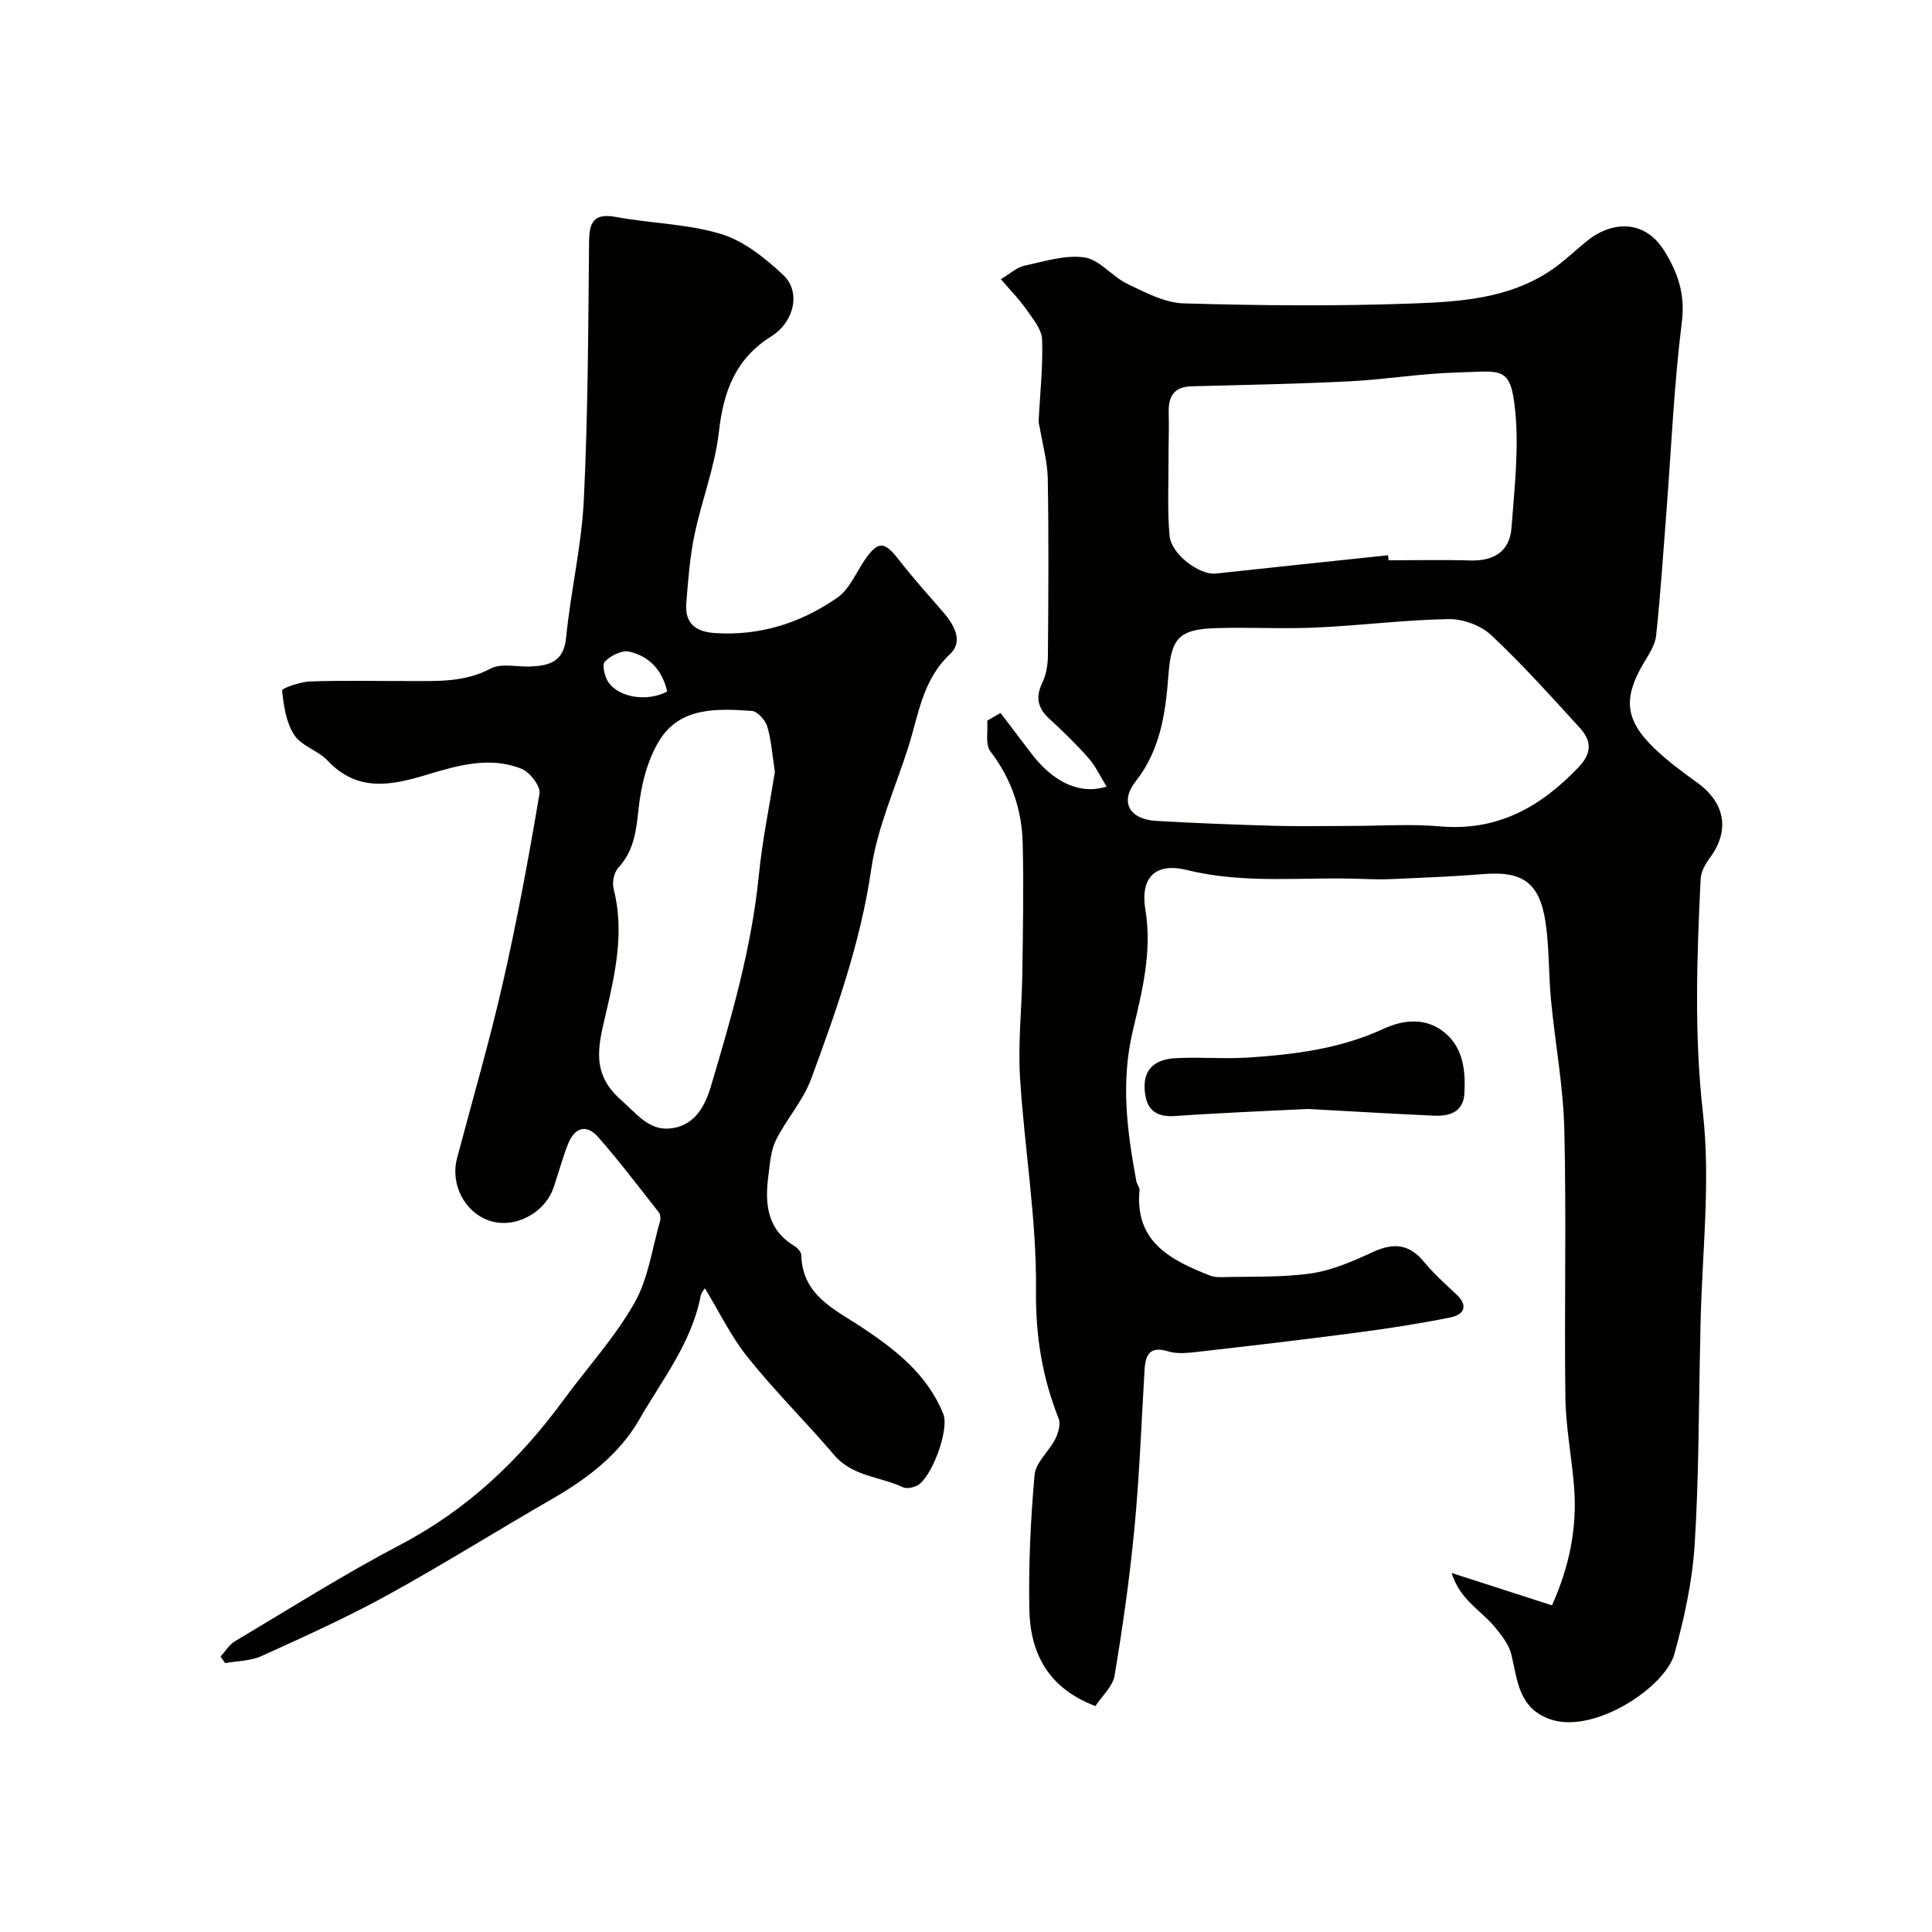
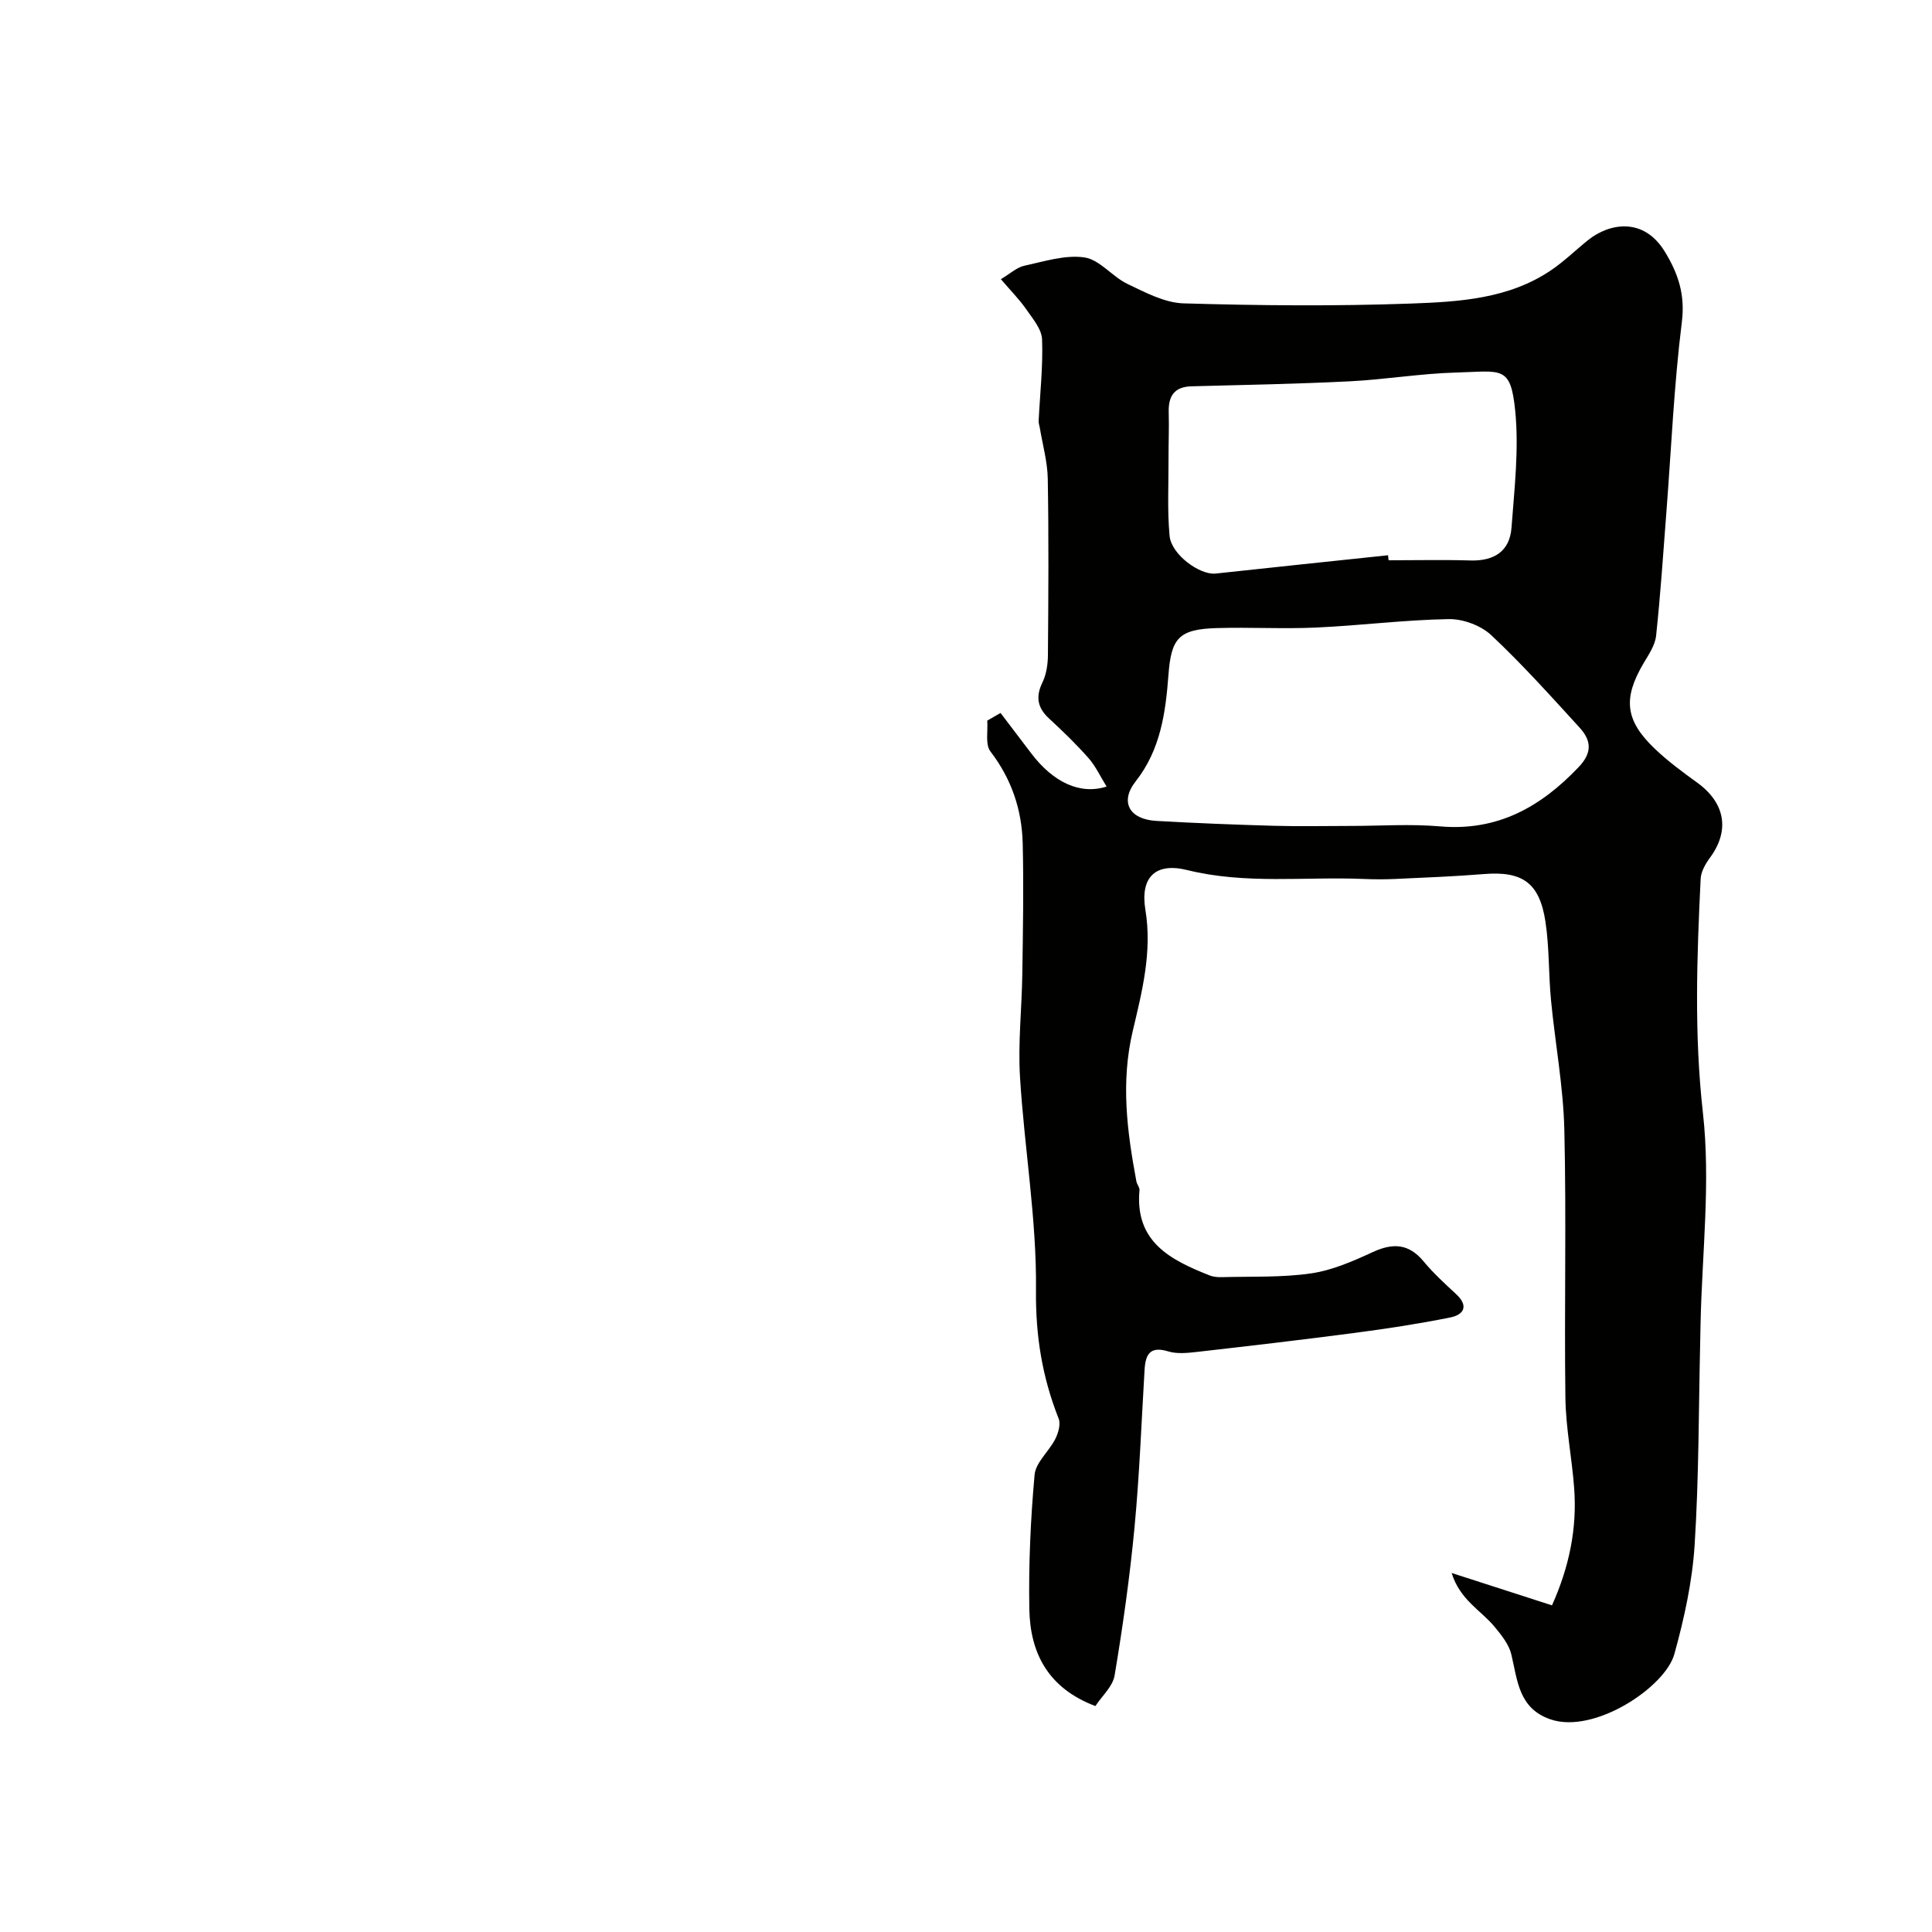
<svg xmlns="http://www.w3.org/2000/svg" enable-background="new 0 0 400 400" viewBox="0 0 400 400">
  <g fill="#010100">
    <path d="m226.79 353.22c-9.82-3.7-13.52-11.01-13.68-20.1-.16-9.26.26-18.56 1.09-27.78.23-2.56 2.98-4.84 4.28-7.4.63-1.24 1.16-3.08.7-4.24-3.39-8.56-4.79-17.1-4.69-26.55.16-14.71-2.41-29.43-3.31-44.18-.43-7.08.38-14.23.48-21.35.13-9 .3-18.01.08-27-.17-6.97-2.31-13.34-6.68-19.04-1.11-1.45-.49-4.22-.66-6.38.92-.53 1.83-1.06 2.75-1.59 2.13 2.81 4.26 5.61 6.4 8.42 4.52 5.93 10.06 8.58 15.56 6.82-1.3-2.09-2.27-4.22-3.75-5.9-2.53-2.87-5.29-5.55-8.11-8.14-2.42-2.22-2.9-4.47-1.43-7.5.82-1.69 1.13-3.77 1.14-5.68.1-12.16.18-24.33-.03-36.5-.06-3.53-1.07-7.04-1.65-10.56-.08-.49-.27-.97-.24-1.45.28-5.62.92-11.24.71-16.84-.08-2.14-1.94-4.31-3.29-6.26-1.38-1.99-3.12-3.74-5.24-6.22 1.94-1.15 3.29-2.44 4.84-2.78 4.13-.89 8.48-2.31 12.48-1.72 3.15.47 5.74 3.97 8.88 5.48 3.71 1.77 7.72 3.92 11.65 4.03 15.65.46 31.34.6 46.99.04 10.04-.36 20.34-.96 29.13-6.94 2.71-1.84 5.07-4.18 7.64-6.23 4.31-3.44 11.43-4.83 15.85 2.42 2.76 4.51 4.24 8.87 3.53 14.56-1.63 13.05-2.19 26.23-3.2 39.36-.66 8.53-1.22 17.08-2.13 25.59-.21 1.97-1.52 3.89-2.58 5.68-4.31 7.3-3.87 11.84 2.31 17.73 2.71 2.59 5.77 4.84 8.81 7.04 5.79 4.2 6.75 9.92 2.61 15.52-.93 1.26-1.86 2.88-1.93 4.38-.78 16.15-1.36 32.18.47 48.44 1.62 14.39-.19 29.16-.49 43.76-.02 1.17-.04 2.33-.07 3.5-.33 14.1-.26 28.23-1.16 42.29-.49 7.57-2.16 15.17-4.19 22.5-1.9 6.88-16.61 16.64-25.66 13.52-6.57-2.26-6.81-8.01-8.09-13.42-.49-2.08-2.05-4.02-3.47-5.74-2.79-3.39-7.17-5.54-8.89-11.14 7.38 2.38 13.79 4.45 20.77 6.7 3.56-7.92 5.23-15.92 4.59-24.33-.47-6.22-1.72-12.4-1.81-18.61-.25-18.5.22-37-.22-55.49-.21-8.97-1.9-17.9-2.76-26.86-.52-5.41-.34-10.9-1.15-16.25-1.24-8.13-4.81-10.52-12.83-9.86-6.09.5-12.19.72-18.3 1.01-2.16.1-4.34.09-6.5 0-12.18-.51-24.42 1.16-36.57-1.85-6.55-1.62-9.74 1.51-8.63 8.23 1.44 8.71-.7 16.98-2.61 25.07-2.52 10.66-1.18 20.83.75 31.17.12.63.7 1.25.64 1.83-.99 10.68 6.42 14.43 14.49 17.62.8.32 1.75.4 2.62.37 6.15-.17 12.37.1 18.42-.78 4.4-.64 8.71-2.54 12.81-4.43 4.19-1.92 7.45-1.72 10.5 1.97 2.01 2.43 4.37 4.58 6.69 6.73 2.64 2.43 1.69 4.27-1.16 4.85-6.54 1.32-13.16 2.33-19.79 3.2-10.88 1.43-21.78 2.7-32.68 3.94-1.97.22-4.12.45-5.96-.11-3.8-1.16-4.7.66-4.89 3.83-.65 10.87-1.05 21.76-2.08 32.59-.97 10.24-2.41 20.45-4.11 30.6-.35 2.32-2.63 4.32-3.99 6.41zm52.86-182.22c6.16 0 12.35-.44 18.46.09 11.92 1.04 20.87-3.99 28.76-12.3 2.9-3.05 2.52-5.56.18-8.13-5.96-6.53-11.88-13.13-18.32-19.17-2.15-2.01-5.86-3.37-8.83-3.31-9.16.16-18.31 1.34-27.47 1.75-6.84.31-13.71-.1-20.56.11-7.87.23-9.38 2.14-9.95 9.64-.59 7.81-1.62 15.52-6.79 22.09-3.34 4.24-1.33 7.87 4.28 8.19 8.08.46 16.17.78 24.26 1.01 5.33.15 10.66.03 15.98.03zm7.73-56.04c.04.35.07.7.11 1.04 5.65 0 11.31-.13 16.96.04 4.89.14 8.13-1.91 8.49-6.79.6-8.05 1.56-16.22.77-24.18-.95-9.52-2.79-8.19-12.23-7.94-7.36.2-14.69 1.45-22.06 1.82-10.89.54-21.8.75-32.7 1.03-3.68.09-4.85 2.09-4.75 5.46.09 3.16-.05 6.32-.04 9.48.02 5.35-.27 10.72.22 16.03.36 3.86 6.25 8.15 9.54 7.8 11.9-1.29 23.8-2.54 35.69-3.79z" />
-     <path d="m145.94 266.72c-.13.23-.74.87-.88 1.6-1.87 9.7-7.98 17.36-12.71 25.59-4.15 7.21-10.79 12.26-18.04 16.43-11.44 6.59-22.64 13.62-34.21 19.98-8.41 4.62-17.21 8.58-25.96 12.55-2.27 1.03-5.01 1-7.53 1.46-.32-.45-.63-.91-.95-1.36.99-1.07 1.79-2.46 2.99-3.17 11.35-6.76 22.55-13.85 34.24-19.98 13.79-7.23 24.62-17.47 33.7-29.86 4.93-6.72 10.64-12.97 14.74-20.15 2.89-5.05 3.68-11.31 5.34-17.04.15-.53.04-1.37-.29-1.79-4.11-5.22-8.12-10.52-12.49-15.51-2.62-2.99-5.03-1.88-6.35 1.54-1.11 2.88-1.91 5.88-2.91 8.81-1.85 5.42-8.13 8.65-13.33 6.9-5.09-1.72-8.1-7.53-6.68-12.9 3.2-12.1 6.71-24.12 9.49-36.31 2.96-12.98 5.38-26.09 7.59-39.21.25-1.52-2-4.44-3.72-5.13-6.6-2.64-13.24-.69-19.65 1.24-7.38 2.23-14.34 3.62-20.5-2.93-1.97-2.1-5.42-3.02-6.92-5.32-1.68-2.57-2.17-6.05-2.51-9.21-.05-.44 3.74-1.79 5.78-1.86 6.82-.24 13.66-.08 20.49-.09 5.74-.01 11.41.33 16.89-2.57 2.24-1.19 5.55-.3 8.37-.44 3.85-.19 6.78-1 7.27-5.93.95-9.59 3.22-19.08 3.68-28.67.86-17.74.91-35.52 1.08-53.29.04-4.16.99-6.03 5.63-5.17 7.22 1.34 14.78 1.41 21.73 3.53 4.73 1.44 9.12 5 12.85 8.48 3.66 3.43 2.34 9.67-2.49 12.7-7.44 4.67-9.9 11.41-10.84 19.78-.81 7.21-3.57 14.18-5.06 21.34-.96 4.63-1.32 9.4-1.69 14.13-.32 4.03 1.76 5.89 5.85 6.17 9.41.65 17.88-2.09 25.42-7.32 2.51-1.74 3.86-5.16 5.7-7.84 2.73-3.96 4.05-3.86 7-.05 2.91 3.77 6.13 7.3 9.24 10.91 2.29 2.65 4.18 6.06 1.39 8.67-5.73 5.37-6.51 12.58-8.66 19.33-2.66 8.36-6.4 16.57-7.64 25.14-2.2 15.16-7.24 29.36-12.47 43.53-1.66 4.49-5.12 8.28-7.27 12.62-1.09 2.2-1.24 4.91-1.57 7.42-.75 5.73-.29 11.07 5.37 14.49.65.39 1.43 1.25 1.45 1.91.22 8.33 6.85 11.17 12.51 14.92 7.02 4.65 13.6 9.8 16.88 17.93 1.33 3.3-2.46 13.38-5.43 14.86-.83.41-2.12.7-2.87.35-4.77-2.24-10.5-2.2-14.33-6.73-5.76-6.79-12.15-13.06-17.71-20.01-3.58-4.41-6.07-9.64-9.01-14.47zm14.49-106.91c-.57-3.67-.74-6.65-1.59-9.43-.4-1.31-2.02-3.11-3.19-3.19-7.14-.5-14.82-.86-19.12 6.1-2.53 4.09-3.8 9.31-4.32 14.17-.49 4.57-.95 8.68-4.21 12.22-.88.96-1.29 3.01-.96 4.31 2.29 8.95.33 17.59-1.68 26.19-1.49 6.38-3.03 12.07 3.22 17.56 3.13 2.75 5.67 6.21 9.87 5.92 4.81-.34 7.28-3.86 8.69-8.6 4.27-14.33 8.43-28.63 9.94-43.6.75-7.48 2.27-14.87 3.35-21.65zm-22.29-16.65c-1.07-4.62-3.88-7.33-7.87-8.25-1.51-.35-3.9.85-5.07 2.11-.62.67.04 3.33.92 4.46 2.41 3.08 8.17 3.78 12.02 1.68z" />
-     <path d="m270.67 229.6c-9.15.47-18.24.81-27.31 1.46-4.24.3-6.11-1.46-6.37-5.5-.3-4.57 2.56-6.25 6.34-6.47 5-.29 10.04.19 15.03-.13 9.62-.63 19.12-1.81 28.06-5.95 4.24-1.96 8.96-2.39 12.82.89 3.75 3.2 4.2 7.88 3.95 12.49-.21 3.87-3.11 4.74-6.32 4.6-8.74-.4-17.48-.93-26.2-1.39z" />
  </g>
</svg>